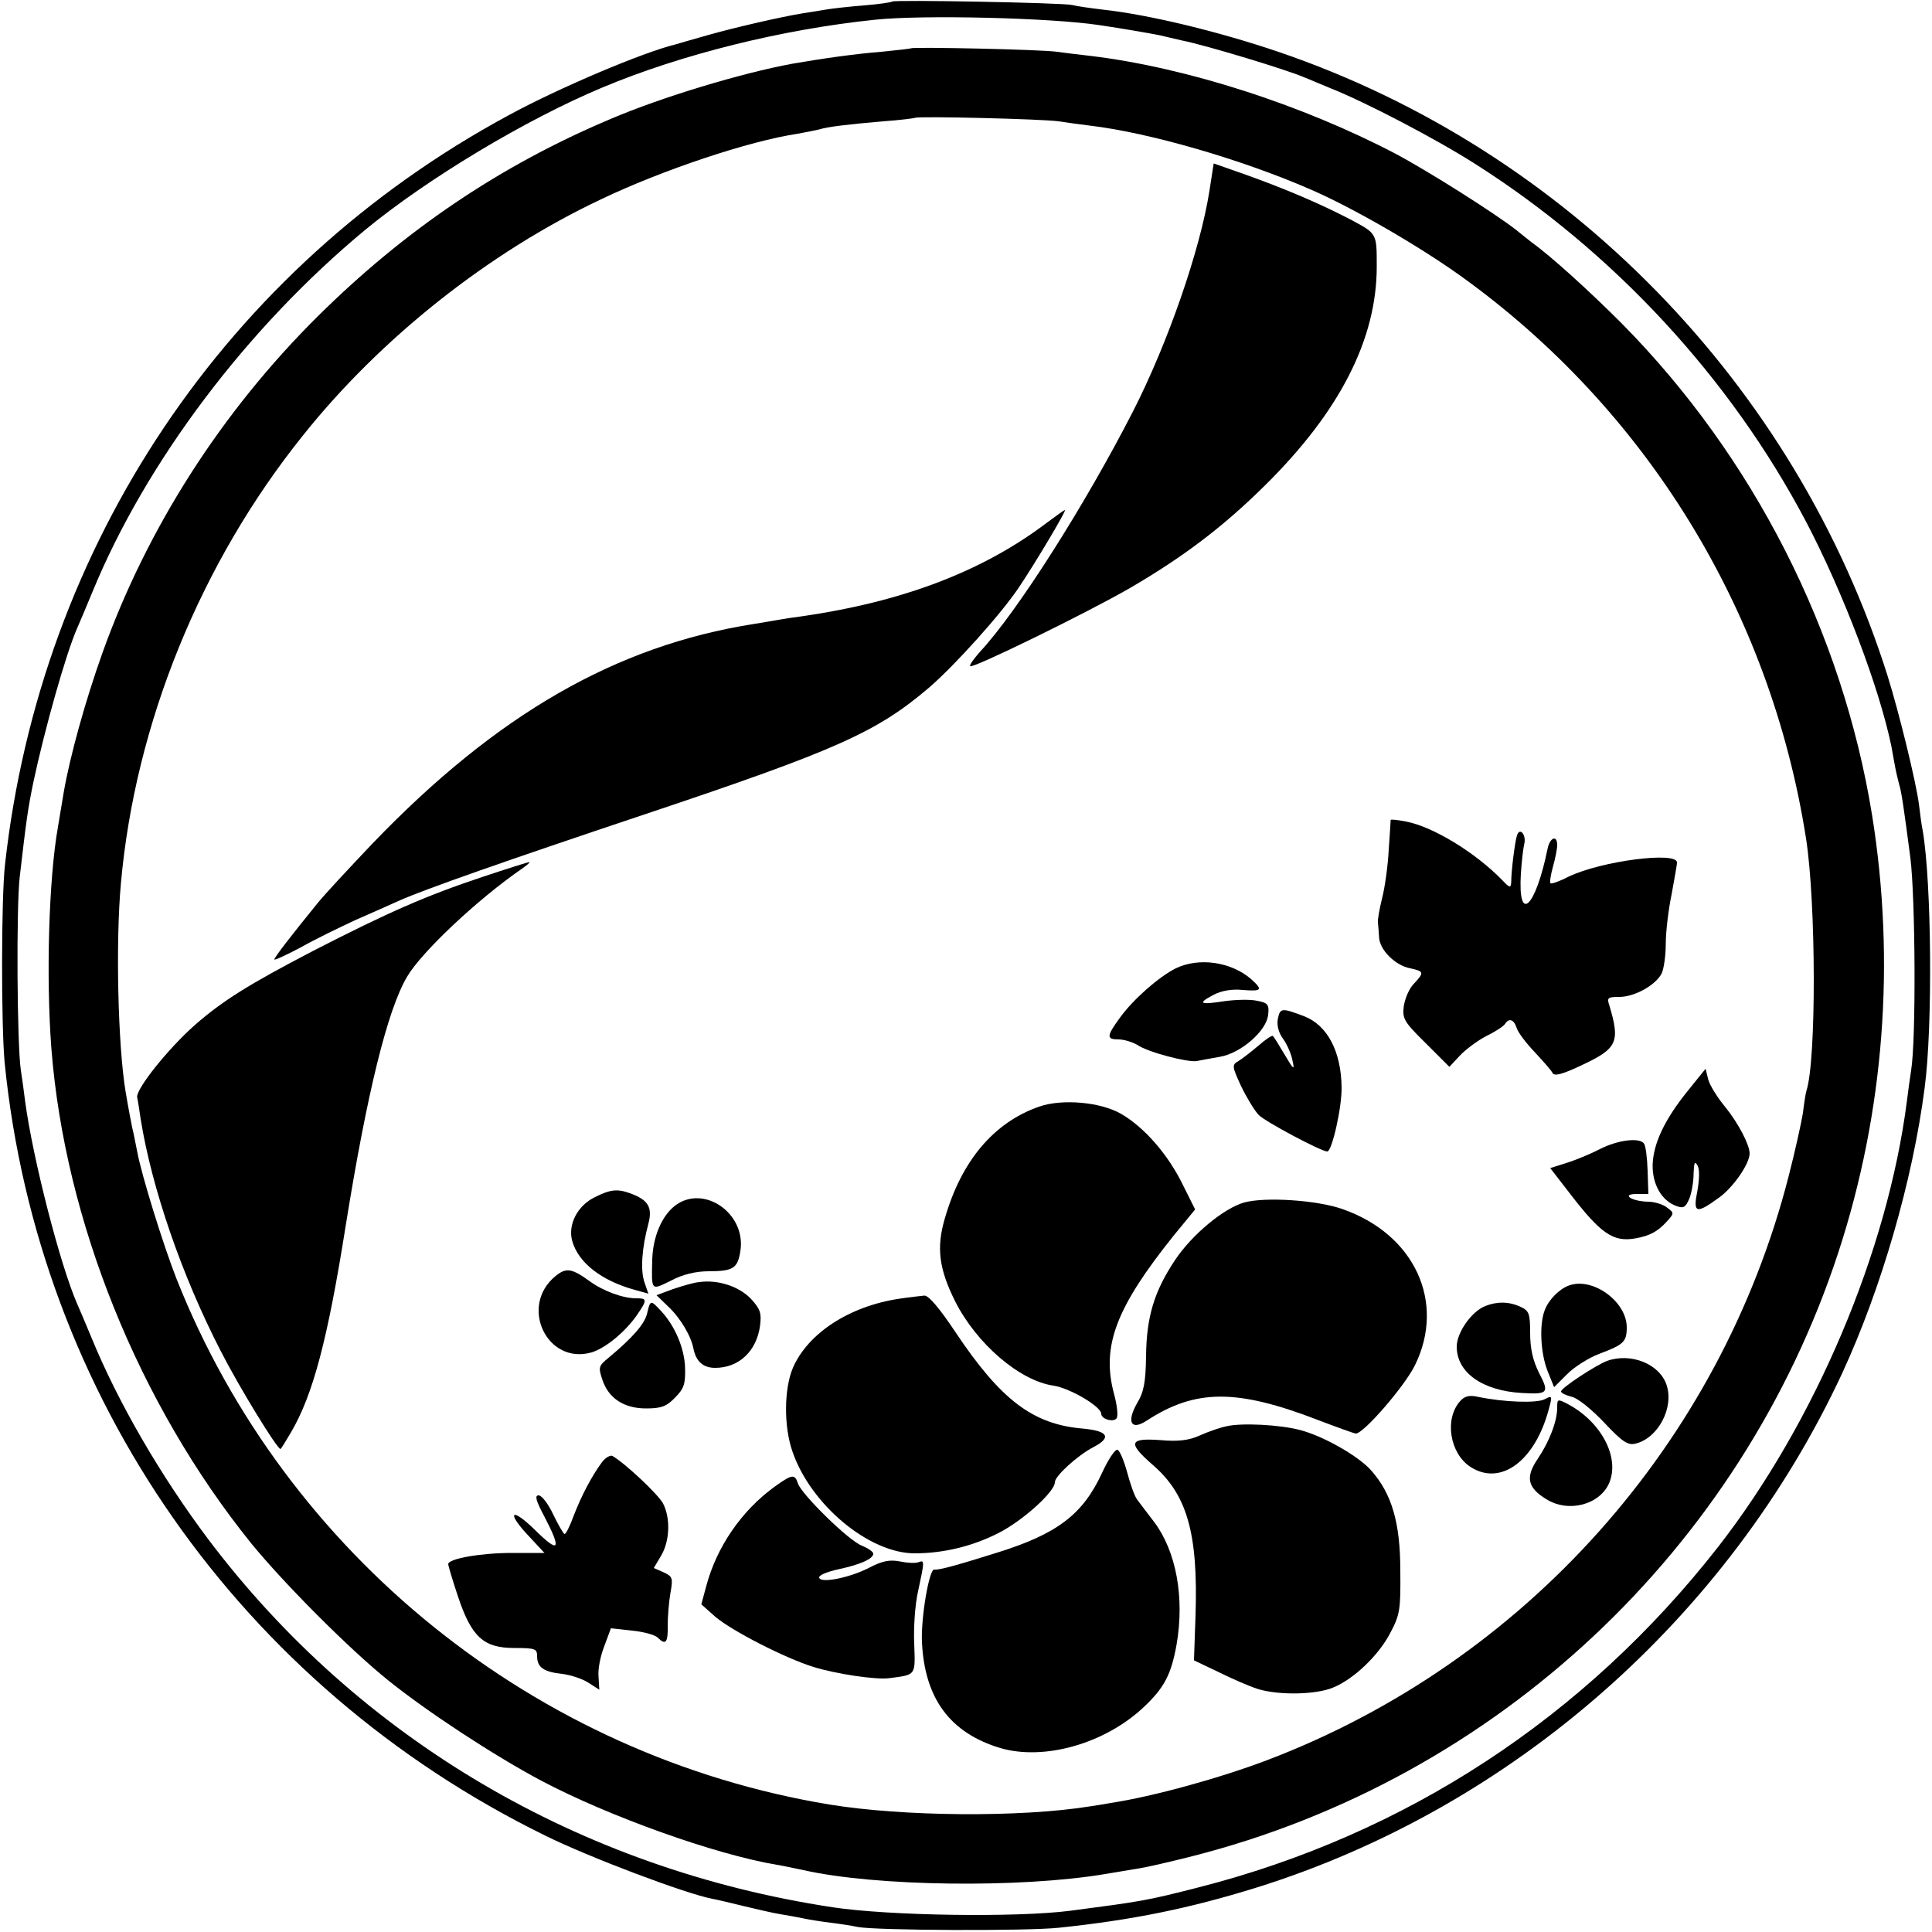
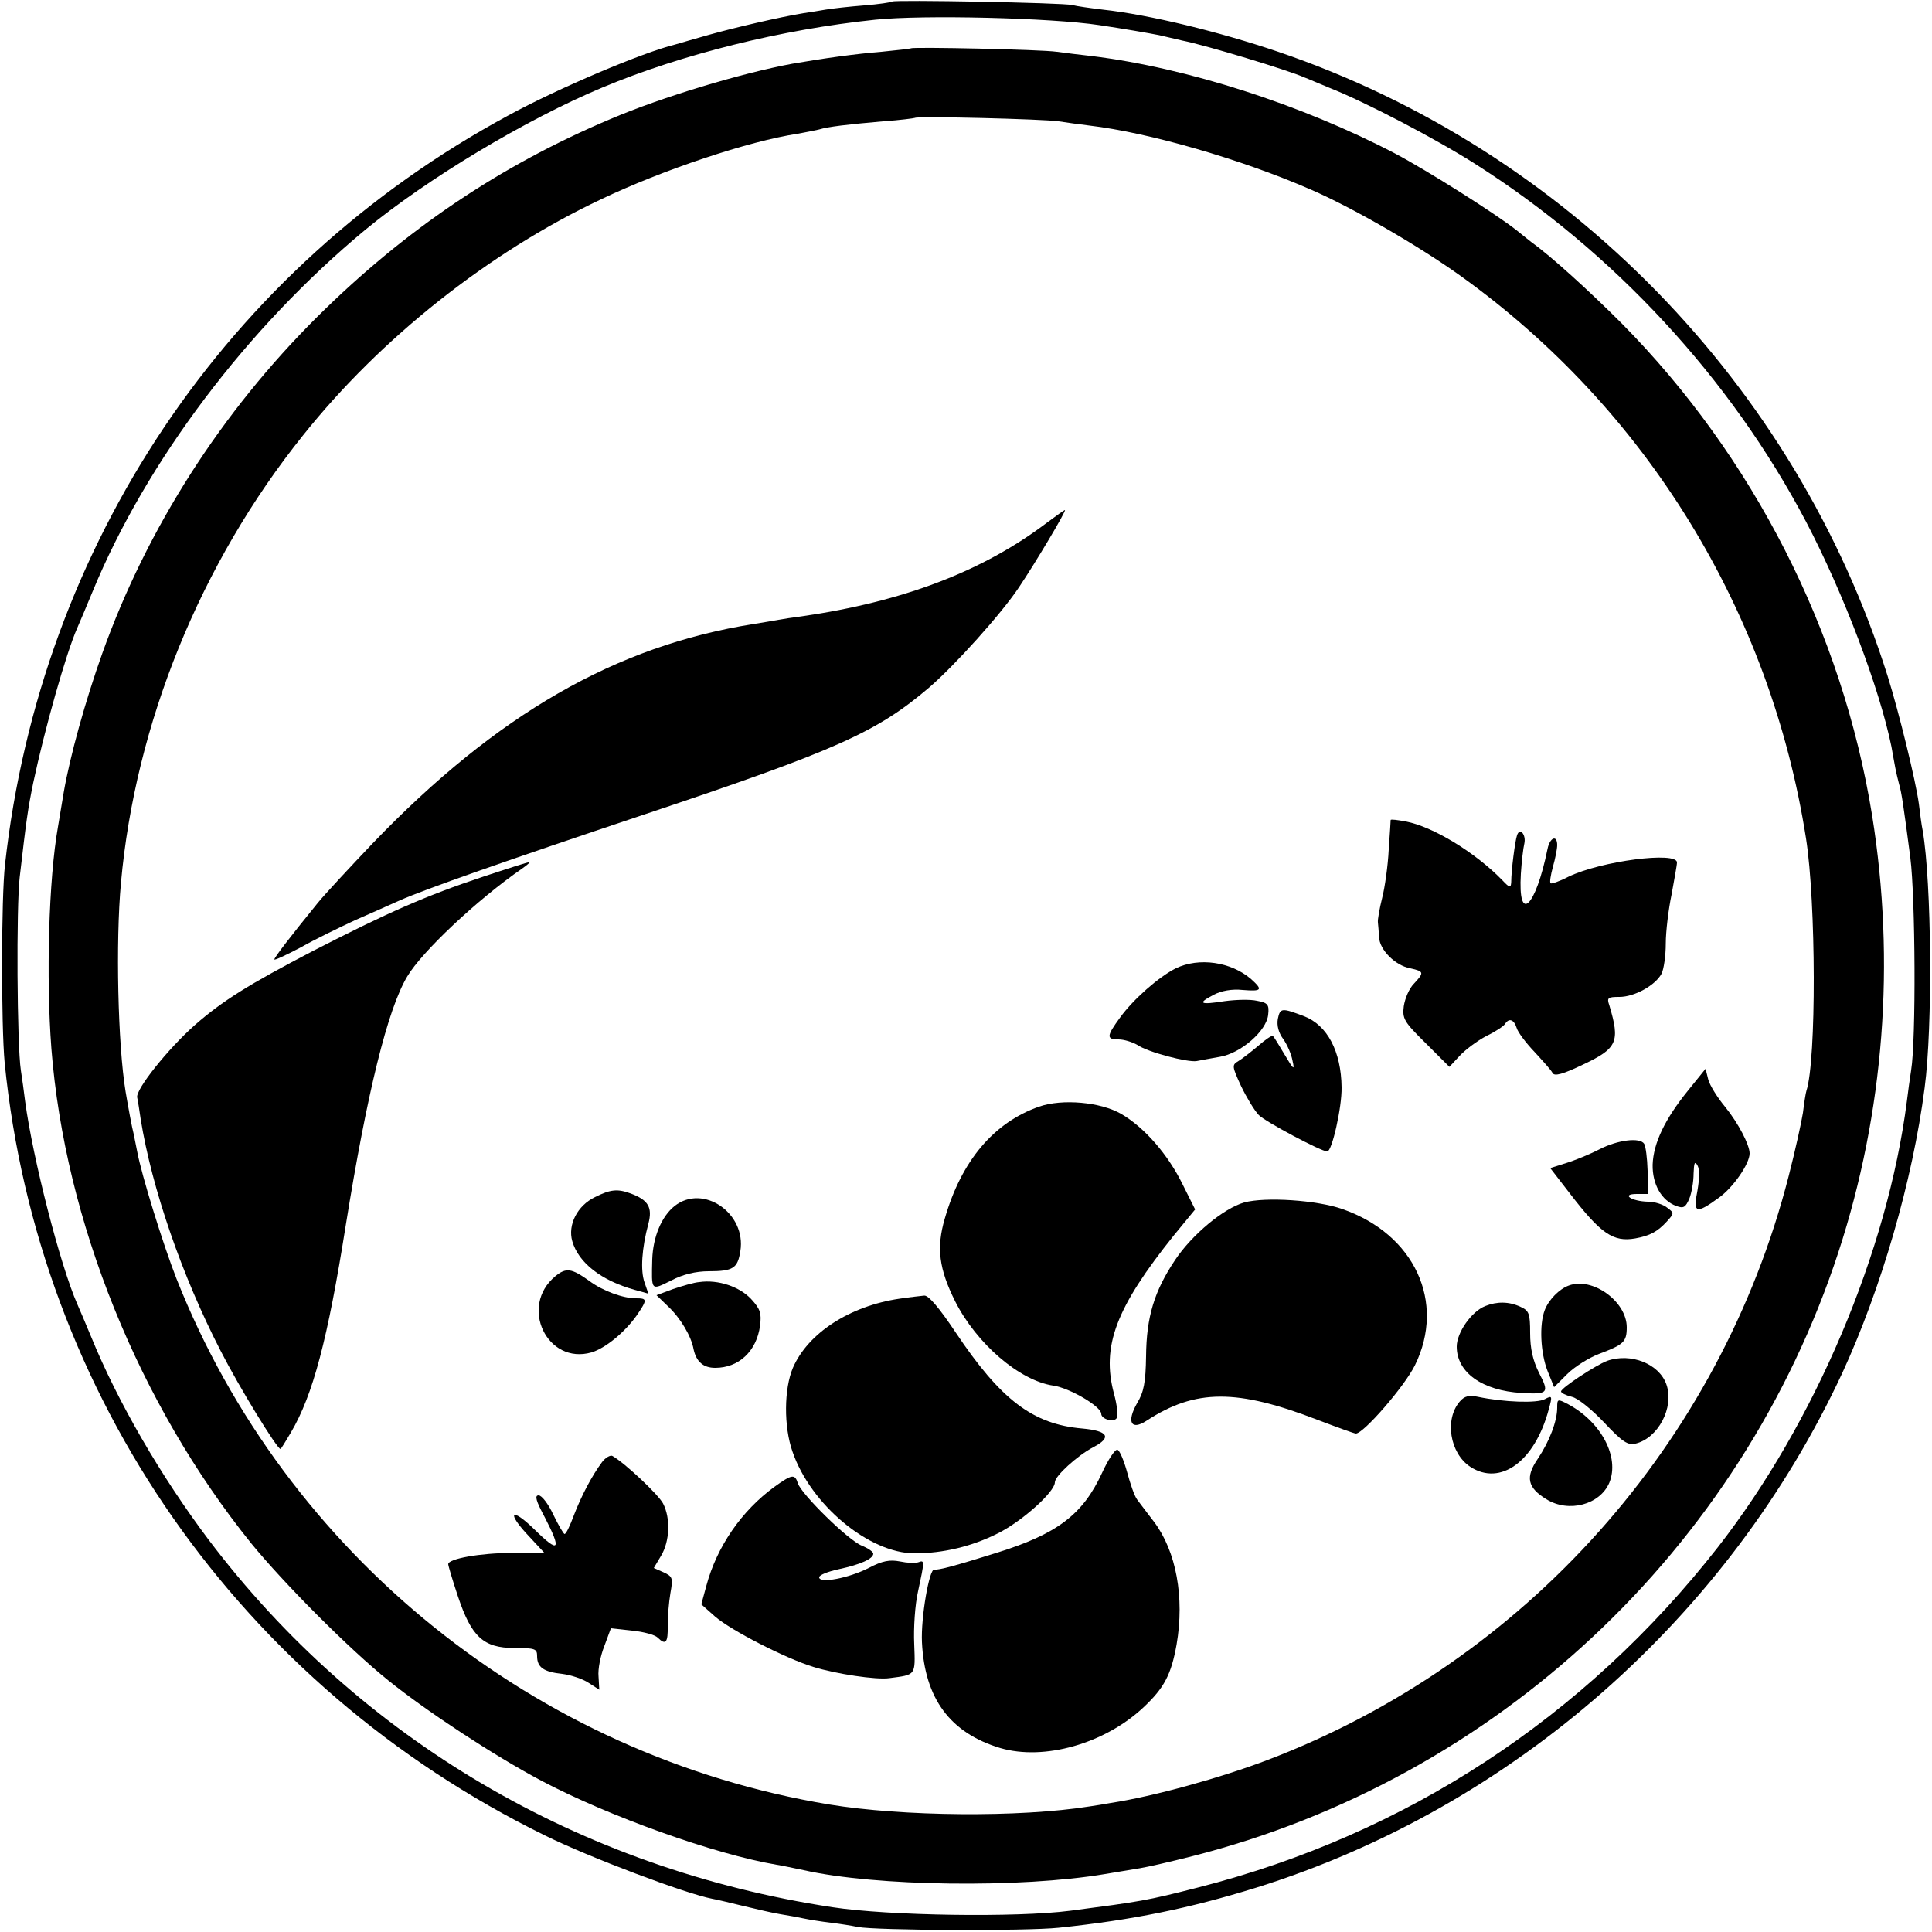
<svg xmlns="http://www.w3.org/2000/svg" version="1.0" width="500pt" height="500pt" viewBox="0 0 500 500" preserveAspectRatio="xMidYMid meet">
  <g transform="translate(0,500) scale(0.1,-0.1)" fill="#000000" stroke="none">
    <path d="M2309 4996 c-2 -2 -35 -7 -73 -10 -38 -3 -83 -8 -100 -11 -17 -3 -42 -7 -56 -9 -62 -10 -181 -38 -245 -56 -38 -11 -78 -22 -87 -25 -83 -20 -303 -113 -433 -184 -729 -394 -1210 -1110 -1302 -1938 -10 -87 -10 -416 -1 -513 86 -862 610 -1613 1398 -2000 115 -57 365 -151 433 -164 12 -2 49 -11 82 -19 33 -8 76 -18 95 -21 19 -3 46 -8 60 -11 14 -3 45 -8 70 -11 25 -3 56 -8 70 -11 46 -9 434 -11 520 -2 191 20 338 50 512 104 662 207 1221 698 1516 1332 100 217 182 497 213 738 21 157 18 531 -5 665 -3 14 -7 45 -10 70 -8 59 -51 235 -81 331 -238 754 -830 1361 -1577 1615 -153 52 -334 96 -453 109 -33 4 -69 9 -80 12 -24 6 -461 14 -466 9z m536 -61 c61 -9 130 -21 155 -26 25 -6 52 -12 60 -14 61 -12 275 -77 315 -95 11 -4 40 -17 65 -27 94 -37 279 -134 379 -198 357 -227 659 -553 855 -925 97 -185 190 -431 221 -582 3 -16 7 -40 10 -55 3 -16 8 -35 10 -43 6 -19 12 -60 29 -190 13 -103 15 -471 2 -550 -3 -19 -8 -55 -11 -80 -50 -389 -238 -832 -489 -1154 -345 -441 -808 -744 -1346 -881 -133 -34 -147 -36 -330 -60 -140 -18 -470 -13 -615 9 -654 99 -1226 436 -1615 951 -124 165 -235 356 -304 525 -15 36 -31 74 -36 85 -44 100 -115 376 -135 525 -3 25 -8 61 -11 80 -10 65 -12 424 -3 500 17 147 21 176 35 244 29 137 85 336 114 401 5 11 23 54 40 95 139 337 401 683 705 935 160 132 416 286 615 369 203 85 463 150 705 175 123 13 455 5 580 -14z" />
    <path d="M2358 4875 c-2 -1 -36 -5 -77 -9 -64 -5 -151 -17 -231 -31 -130 -24 -337 -86 -470 -143 -287 -121 -533 -288 -758 -511 -249 -247 -442 -549 -557 -871 -45 -126 -84 -268 -100 -360 -3 -19 -10 -60 -15 -90 -24 -135 -31 -390 -17 -574 35 -446 226 -919 517 -1280 84 -103 254 -274 355 -355 102 -82 273 -194 395 -259 176 -93 450 -191 610 -218 14 -2 45 -9 70 -14 186 -42 560 -47 780 -10 30 5 71 12 90 15 19 3 80 17 135 31 787 200 1421 793 1673 1564 118 361 148 750 87 1130 -77 476 -308 929 -648 1273 -85 85 -183 174 -232 209 -5 4 -23 18 -40 32 -56 44 -230 154 -315 199 -241 126 -539 222 -785 252 -27 3 -68 8 -90 11 -39 6 -372 13 -377 9z m382 -189 c19 -3 55 -8 80 -11 153 -18 392 -87 571 -165 109 -47 280 -146 389 -224 481 -345 802 -868 894 -1456 26 -166 27 -574 1 -653 -2 -6 -6 -32 -9 -57 -4 -25 -20 -98 -37 -164 -177 -691 -682 -1257 -1349 -1511 -121 -46 -294 -94 -405 -111 -16 -3 -41 -7 -55 -9 -182 -29 -485 -26 -674 5 -760 126 -1406 646 -1689 1360 -35 89 -91 270 -102 330 -4 19 -8 40 -9 45 -4 14 -15 74 -21 110 -20 121 -26 388 -12 540 37 412 206 828 471 1158 201 252 481 474 771 611 159 76 383 151 510 170 22 4 47 9 55 11 22 7 73 13 165 21 44 3 81 8 83 9 5 5 333 -3 372 -9z" />
-     <path d="M3130 4506 c-24 -153 -108 -395 -198 -571 -123 -240 -299 -518 -396 -622 -16 -18 -28 -35 -25 -37 6 -7 304 139 413 202 139 81 242 159 351 267 193 191 288 378 288 565 0 88 1 85 -70 123 -81 42 -171 80 -275 117 l-77 27 -11 -71z" />
    <path d="M2709 3647 c-165 -125 -371 -204 -634 -242 -23 -3 -50 -7 -60 -9 -11 -2 -40 -7 -65 -11 -355 -56 -664 -233 -985 -567 -60 -63 -124 -132 -142 -154 -74 -91 -113 -142 -113 -147 0 -3 30 11 68 31 37 21 101 52 142 71 41 18 93 41 115 51 66 29 270 101 635 223 496 166 599 212 735 328 66 57 186 190 232 259 43 64 124 200 119 200 -2 0 -23 -15 -47 -33z" />
    <path d="M3599 2878 c0 -2 -2 -36 -5 -77 -2 -41 -10 -98 -17 -125 -7 -28 -12 -57 -11 -63 1 -7 2 -24 3 -38 1 -33 42 -74 81 -81 36 -8 36 -11 9 -40 -12 -12 -23 -38 -26 -58 -4 -32 0 -40 57 -96 l61 -61 27 29 c15 16 46 39 69 51 23 11 44 25 48 31 10 16 23 12 30 -10 3 -11 24 -39 46 -62 22 -24 44 -48 47 -55 5 -9 27 -3 79 22 89 42 96 59 68 153 -7 20 -4 22 26 22 39 0 93 30 109 60 6 12 11 47 11 78 0 31 7 89 15 127 7 39 14 76 14 83 0 29 -196 4 -281 -37 -23 -12 -44 -19 -46 -17 -3 2 0 21 6 43 6 21 11 46 11 56 0 27 -19 20 -25 -10 -31 -152 -77 -196 -69 -64 2 31 6 66 9 78 5 23 -12 43 -19 21 -5 -14 -15 -91 -15 -121 -1 -16 -4 -15 -23 5 -70 72 -180 139 -250 152 -21 4 -38 6 -39 4z" />
    <path d="M1250 2731 c-148 -49 -249 -94 -438 -191 -169 -88 -236 -130 -308 -193 -69 -61 -153 -166 -149 -187 2 -9 6 -35 9 -56 29 -180 107 -406 207 -600 48 -94 146 -254 155 -254 1 0 13 19 27 43 57 97 95 240 142 537 55 342 108 558 159 643 37 63 181 199 297 279 13 9 22 17 19 17 -3 0 -57 -17 -120 -38z" />
    <path d="M3043 2494 c-44 -22 -110 -80 -144 -127 -36 -49 -36 -57 -4 -57 14 0 36 -7 48 -14 27 -19 131 -46 154 -42 10 2 37 7 60 11 54 9 121 67 125 109 3 26 -1 31 -29 36 -17 4 -55 3 -84 -1 -64 -10 -71 -6 -29 16 20 11 49 16 76 13 50 -4 53 0 22 28 -52 45 -135 57 -195 28z" />
    <path d="M3307 2363 c-3 -17 2 -36 14 -52 10 -14 21 -39 24 -56 6 -26 3 -24 -20 15 -15 25 -28 47 -31 49 -2 2 -19 -9 -37 -25 -19 -16 -42 -34 -52 -40 -17 -10 -17 -13 7 -65 14 -29 35 -64 46 -75 17 -17 161 -94 177 -94 12 0 38 114 37 166 -1 93 -37 161 -97 184 -58 22 -62 22 -68 -7z" />
    <path d="M4368 2177 c-59 -73 -89 -135 -91 -191 -1 -51 23 -93 61 -107 19 -7 24 -4 34 19 6 15 11 44 11 65 1 28 3 33 10 21 6 -10 5 -36 0 -65 -12 -59 -4 -62 55 -19 37 26 80 88 80 115 0 22 -29 78 -63 120 -20 24 -40 56 -44 71 l-7 28 -46 -57z" />
    <path d="M2689 2136 c-117 -41 -201 -140 -244 -290 -22 -75 -15 -130 27 -214 55 -109 166 -205 254 -218 42 -6 124 -54 124 -73 0 -14 33 -23 40 -11 4 6 1 34 -7 63 -33 123 5 223 155 410 l55 67 -32 64 c-38 78 -99 148 -159 183 -53 31 -153 40 -213 19z" />
    <path d="M4140 2026 c-25 -13 -64 -29 -87 -36 l-41 -13 51 -66 c80 -104 112 -126 169 -116 39 7 58 18 82 44 19 21 19 22 0 36 -10 8 -32 15 -49 15 -43 1 -71 20 -29 20 l30 0 -2 60 c-1 33 -5 64 -9 70 -11 17 -68 10 -115 -14z" />
    <path d="M1540 1902 c-46 -22 -71 -72 -59 -114 16 -56 75 -102 161 -126 l36 -10 -10 29 c-11 31 -7 89 10 152 11 42 0 61 -45 78 -35 13 -53 11 -93 -9z" />
    <path d="M1746 1879 c-34 -27 -56 -80 -58 -138 -2 -83 -4 -81 49 -55 30 16 64 24 97 24 64 0 75 8 82 52 16 98 -96 175 -170 117z" />
    <path d="M3220 1888 c-53 -15 -135 -83 -179 -149 -54 -81 -74 -147 -75 -249 -1 -68 -6 -93 -23 -121 -28 -49 -16 -72 24 -46 127 83 234 83 444 2 50 -19 94 -35 98 -35 20 0 126 122 153 177 80 163 -1 339 -188 404 -65 23 -199 32 -254 17z" />
    <path d="M1437 1697 c-94 -78 -21 -230 94 -197 36 11 86 52 117 96 28 41 27 44 -2 44 -34 0 -86 19 -121 45 -46 33 -60 35 -88 12z" />
    <path d="M1810 1682 c-14 -1 -44 -10 -68 -18 l-43 -16 30 -29 c32 -30 60 -77 66 -111 7 -32 25 -48 56 -48 61 0 107 43 116 109 4 32 1 43 -23 69 -30 32 -85 51 -134 44z" />
    <path d="M4060 1673 c-25 -9 -52 -37 -62 -63 -15 -38 -11 -112 7 -158 l17 -42 34 34 c19 19 56 42 82 52 64 24 72 31 72 69 0 67 -89 131 -150 108z" />
    <path d="M2328 1639 c-129 -19 -237 -89 -276 -179 -23 -54 -24 -152 -1 -217 47 -137 198 -263 316 -263 74 0 149 18 216 52 62 31 147 107 147 132 0 16 58 69 100 91 48 25 38 42 -29 48 -128 11 -211 74 -328 249 -42 63 -70 96 -81 95 -9 -1 -38 -4 -64 -8z" />
-     <path d="M1675 1602 c-6 -28 -38 -64 -99 -115 -27 -22 -28 -25 -17 -58 16 -48 56 -74 113 -74 39 0 53 5 75 28 23 23 27 35 26 76 -1 50 -26 110 -63 149 -26 28 -27 28 -35 -6z" />
    <path d="M3844 1620 c-36 -14 -74 -69 -74 -105 0 -67 66 -114 168 -120 69 -4 72 0 45 52 -16 32 -23 63 -23 103 0 51 -3 58 -25 68 -30 14 -61 14 -91 2z" />
    <path d="M4159 1478 c-29 -11 -119 -70 -119 -79 0 -4 12 -10 28 -14 15 -3 53 -34 84 -67 47 -50 61 -59 81 -54 58 14 100 93 80 152 -18 54 -92 84 -154 62z" />
    <path d="M3778 1373 c-40 -46 -26 -134 27 -169 78 -51 167 14 203 148 10 36 9 37 -10 27 -20 -11 -106 -8 -173 6 -23 5 -35 2 -47 -12z" />
    <path d="M4030 1357 c0 -35 -20 -87 -50 -132 -33 -48 -27 -75 22 -105 58 -36 139 -14 163 43 27 66 -21 157 -107 203 -27 14 -28 14 -28 -9z" />
-     <path d="M3175 1309 c-16 -3 -48 -14 -70 -24 -29 -13 -56 -16 -102 -12 -81 6 -85 -7 -21 -63 90 -77 119 -177 112 -391 l-4 -116 63 -30 c34 -17 80 -37 102 -44 55 -17 152 -15 196 4 53 22 117 83 147 141 25 47 27 60 26 161 0 124 -22 199 -75 259 -32 37 -123 89 -184 105 -52 14 -152 19 -190 10z" />
    <path d="M2852 1188 c-50 -108 -116 -158 -274 -207 -105 -33 -150 -45 -160 -43 -13 3 -35 -124 -32 -188 7 -146 73 -235 203 -274 113 -33 270 11 371 106 53 50 71 84 85 162 21 122 -1 241 -58 317 -18 23 -37 49 -44 58 -7 9 -18 41 -26 71 -8 29 -19 56 -25 58 -6 2 -24 -25 -40 -60z" />
    <path d="M1558 1216 c-26 -35 -53 -86 -73 -138 -10 -27 -20 -48 -24 -48 -3 1 -16 23 -29 50 -13 28 -30 50 -38 50 -11 0 -7 -14 16 -57 44 -85 37 -94 -25 -33 -63 62 -76 47 -15 -17 l39 -42 -84 0 c-82 0 -165 -15 -165 -29 0 -4 11 -41 25 -83 35 -105 66 -134 146 -134 54 0 59 -2 59 -21 0 -29 17 -41 65 -46 23 -3 53 -13 68 -23 l28 -18 -2 34 c-2 19 5 54 15 79 l17 46 55 -6 c30 -3 59 -11 66 -18 21 -21 27 -13 26 31 0 23 3 61 7 84 7 39 6 43 -18 54 l-25 11 19 32 c22 37 25 96 5 135 -12 23 -98 104 -131 123 -5 3 -18 -4 -27 -16z" />
    <path d="M2004 1152 c-85 -62 -149 -155 -176 -256 l-13 -48 36 -32 c42 -36 180 -107 254 -130 58 -18 163 -34 197 -29 69 9 67 6 64 88 -2 41 2 103 10 137 17 79 17 81 1 75 -8 -3 -29 -2 -48 2 -26 5 -45 2 -81 -17 -51 -26 -128 -41 -128 -24 0 6 23 15 51 21 56 12 89 27 89 40 0 5 -13 14 -30 21 -35 14 -156 133 -165 161 -8 25 -15 24 -61 -9z" />
  </g>
</svg>